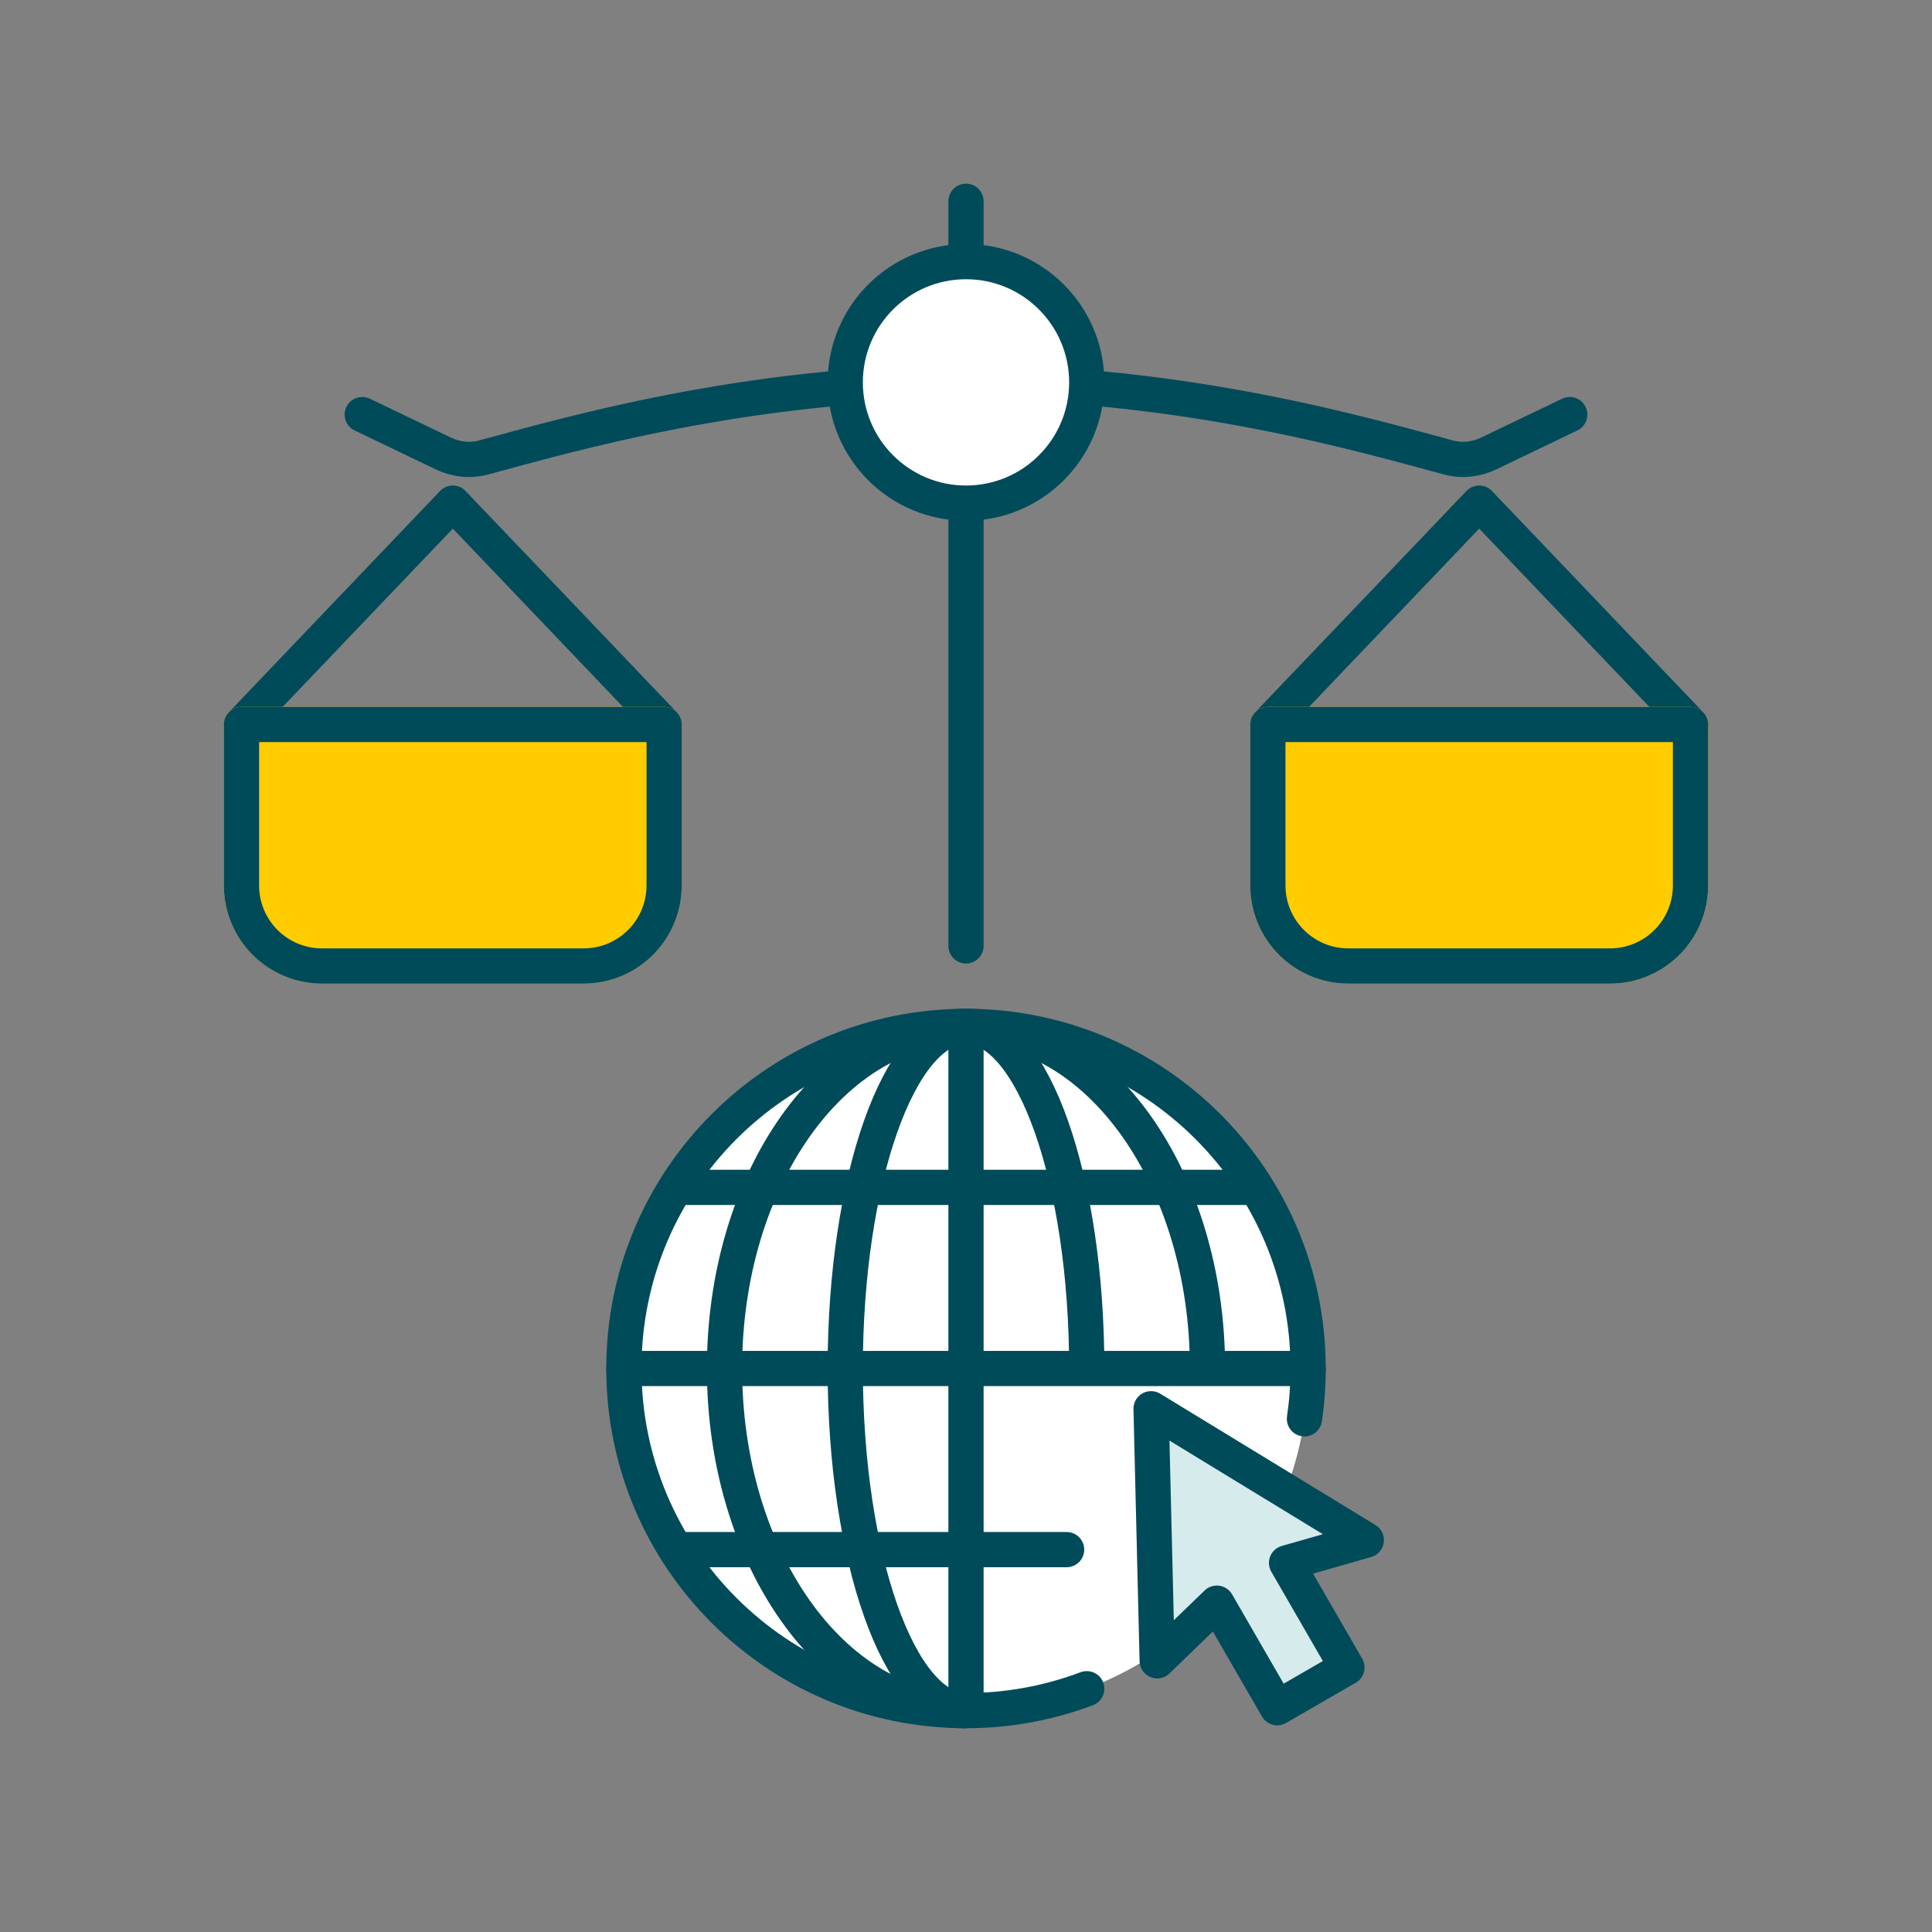
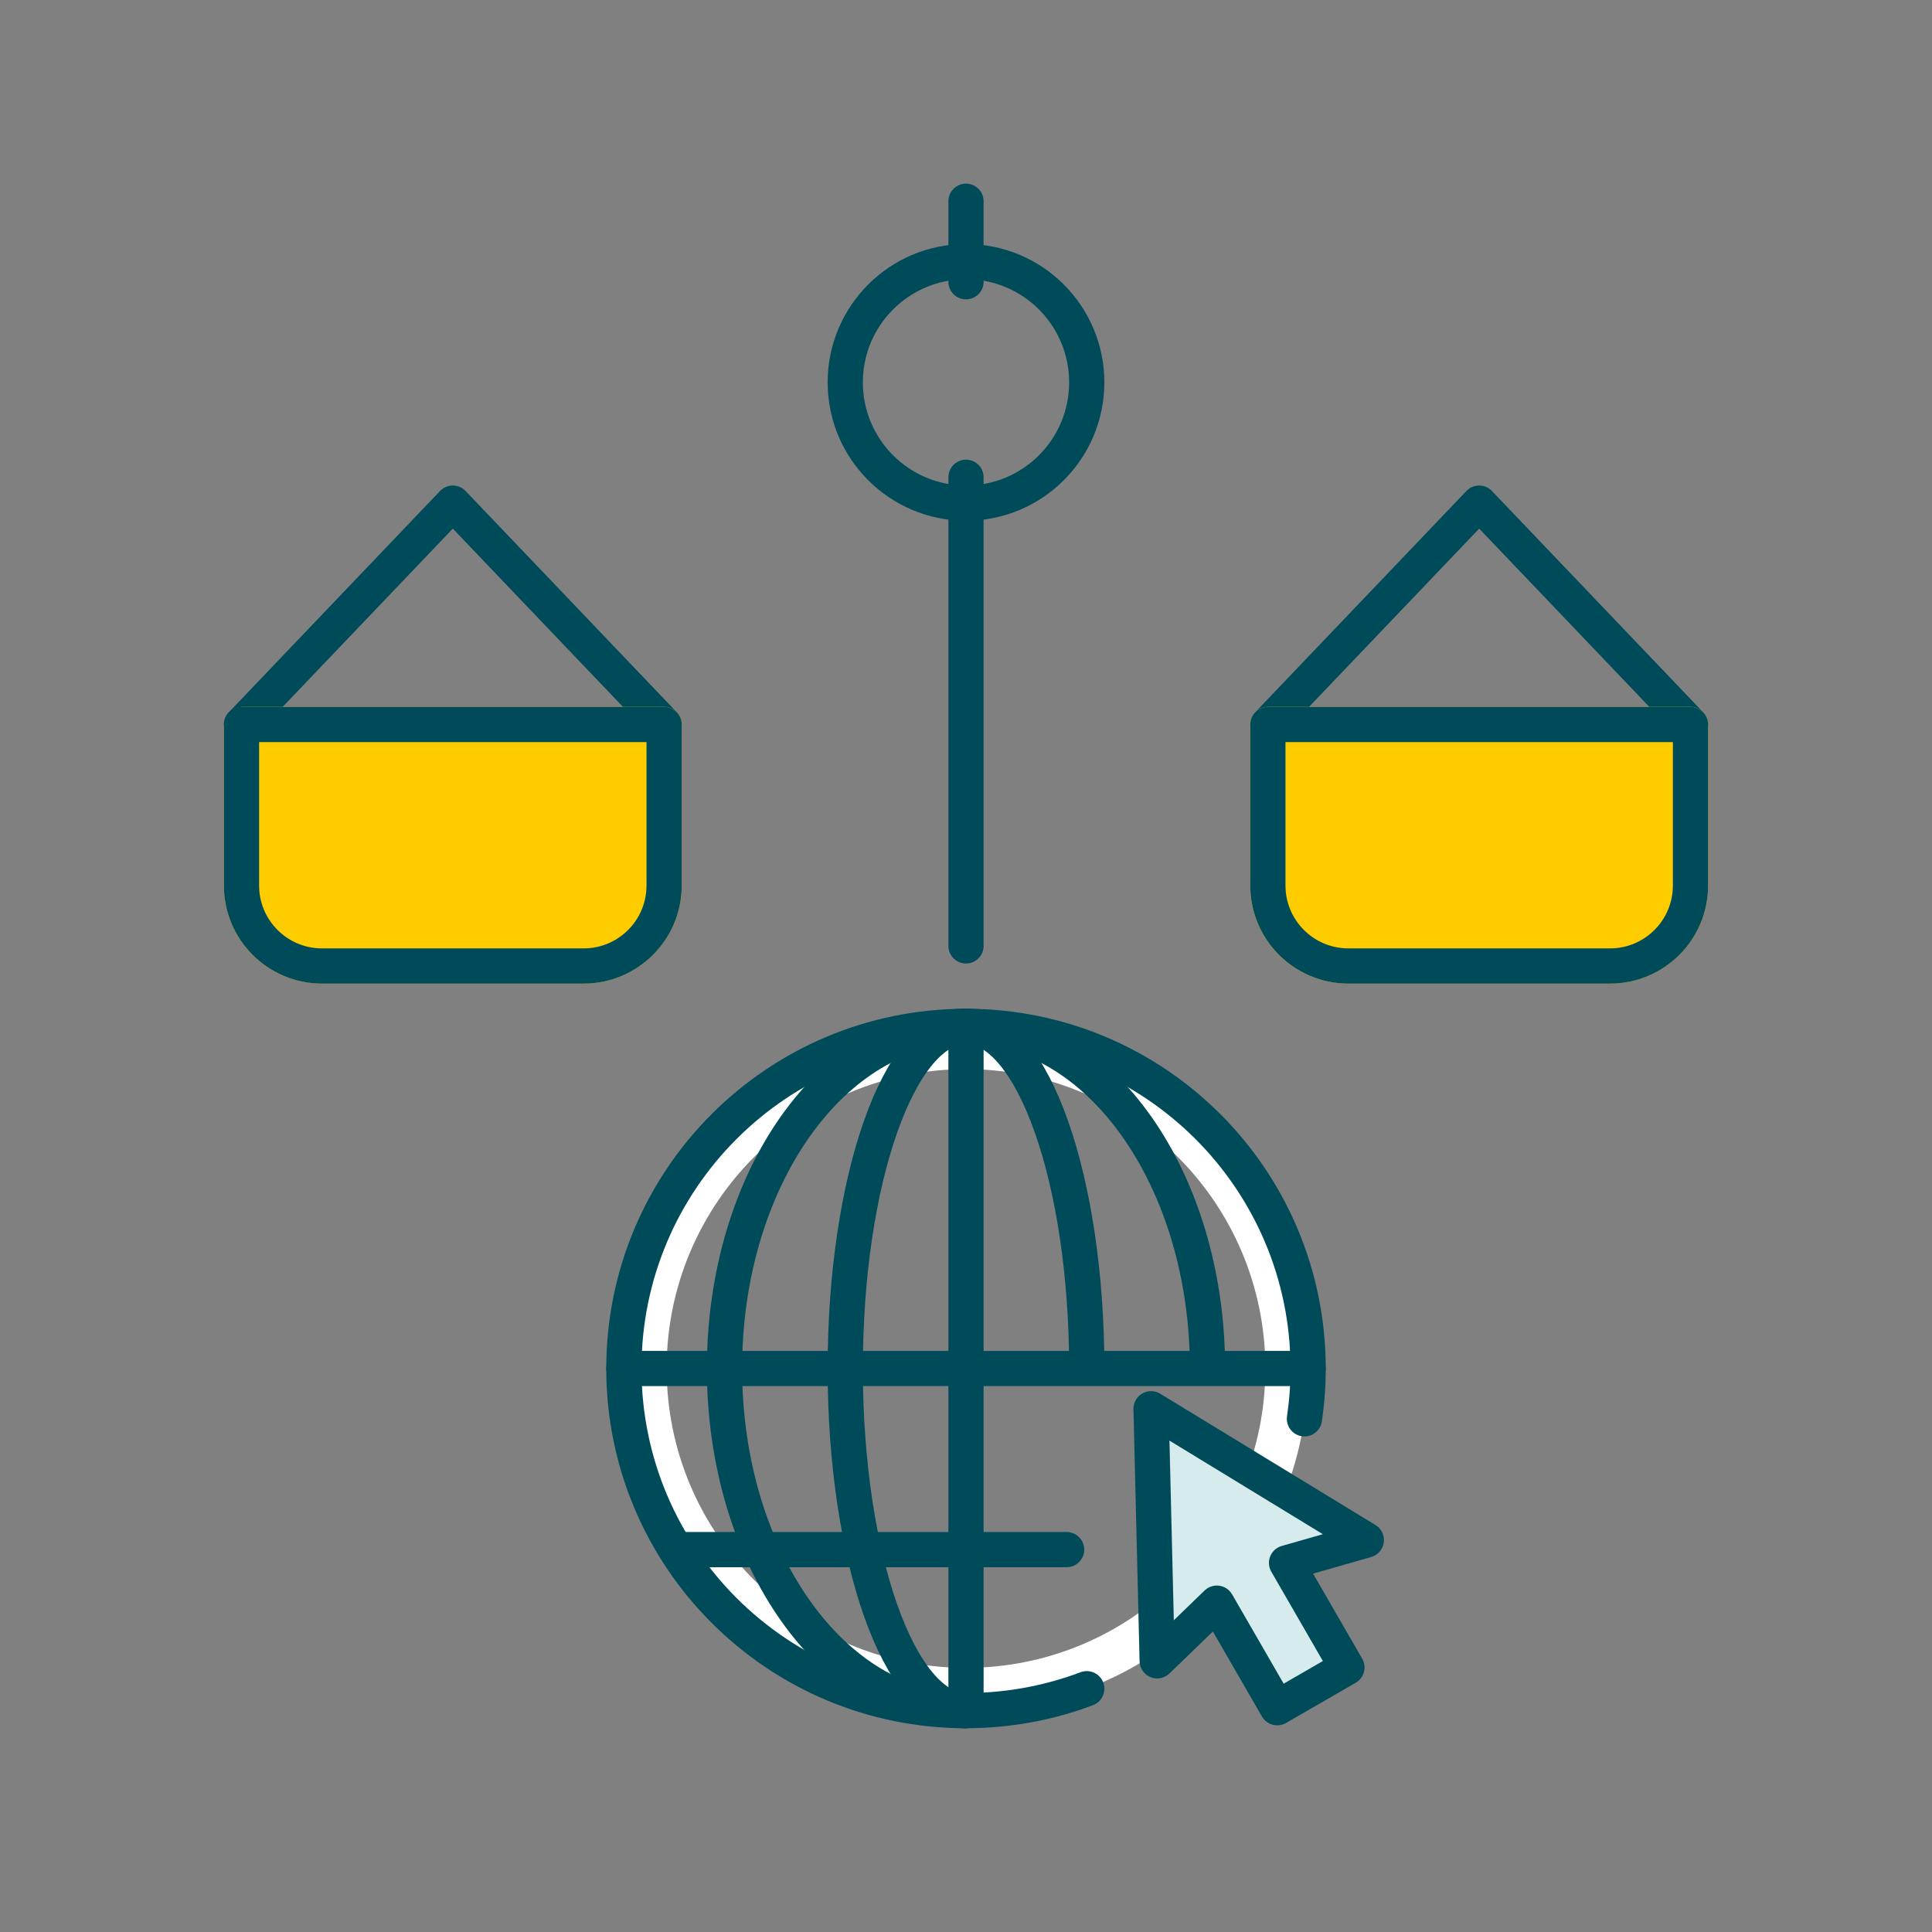
<svg xmlns="http://www.w3.org/2000/svg" width="96" height="96" viewBox="0 0 96 96" fill="none">
  <rect x="0" y="0" width="96" height="96" fill="#808080" stroke="none" />
  <path d="M48 23.715V47.001" stroke="#004B5A" stroke-width="1.75" stroke-linecap="round" stroke-linejoin="round" />
  <path d="M48 10V14" stroke="#004B5A" stroke-width="1.75" stroke-linecap="round" stroke-linejoin="round" />
  <path d="M12 36L22.5 25L33 36" stroke="#004B5A" stroke-width="1.75" stroke-linecap="round" stroke-linejoin="round" />
  <path d="M63 36L73.5 25L84 36" stroke="#004B5A" stroke-width="1.75" stroke-linecap="round" stroke-linejoin="round" />
-   <path d="M18 20.6L22.032 22.535C22.658 22.836 23.366 22.911 24.037 22.73C28.071 21.644 37.067 19 48 19" stroke="#004B5A" stroke-width="1.75" stroke-linecap="round" stroke-linejoin="round" />
-   <path d="M78 20.6L73.968 22.535C73.342 22.836 72.634 22.911 71.963 22.73C67.929 21.644 58.933 19 48 19" stroke="#004B5A" stroke-width="1.75" stroke-linecap="round" stroke-linejoin="round" />
-   <circle cx="48" cy="19" r="6" fill="white" />
  <circle cx="48" cy="19" r="6" stroke="#004B5A" stroke-width="1.75" />
-   <path d="M12 36H33V44C33 46.209 31.209 48 29 48H16C13.791 48 12 46.209 12 44V36Z" fill="#FFCC00" stroke="#FFCC00" stroke-width="1.75" stroke-linejoin="round" />
+   <path d="M12 36H33V44C33 46.209 31.209 48 29 48H16C13.791 48 12 46.209 12 44V36" fill="#FFCC00" stroke="#FFCC00" stroke-width="1.75" stroke-linejoin="round" />
  <path d="M63 36H84V44C84 46.209 82.209 48 80 48H67C64.791 48 63 46.209 63 44V36Z" fill="#FFCC00" stroke="#FFCC00" stroke-width="1.75" stroke-linejoin="round" />
  <path d="M12 36H33V44C33 46.209 31.209 48 29 48H16C13.791 48 12 46.209 12 44V36Z" stroke="#004B5A" stroke-width="1.75" stroke-linejoin="round" />
  <path d="M63 36H84V44C84 46.209 82.209 48 80 48H67C64.791 48 63 46.209 63 44V36Z" stroke="#004B5A" stroke-width="1.75" stroke-linejoin="round" />
-   <circle cx="48" cy="68" r="17" fill="white" />
  <path fill-rule="evenodd" clip-rule="evenodd" d="M48 85C57.389 85 65 77.389 65 68C65 58.611 57.389 51 48 51C38.611 51 31 58.611 31 68C31 77.389 38.611 85 48 85ZM62.875 68C62.875 76.215 56.215 82.875 48 82.875C39.785 82.875 33.125 76.215 33.125 68C33.125 59.785 39.785 53.125 48 53.125C56.215 53.125 62.875 59.785 62.875 68Z" fill="white" />
  <path d="M60 68C60 58.611 54.627 51 48 51C41.373 51 36 58.611 36 68C36 77.389 41.373 85 48 85" stroke="#004B5A" stroke-width="1.75" />
  <path d="M54 68C54 58.611 51.314 51 48 51C44.686 51 42 58.611 42 68C42 77.389 44.686 85 48 85" stroke="#004B5A" stroke-width="1.75" />
  <path d="M48 85V51" stroke="#004B5A" stroke-width="1.75" stroke-linecap="round" />
  <path d="M65 68H31" stroke="#004B5A" stroke-width="1.75" stroke-linecap="round" />
-   <path d="M62 59H34" stroke="#004B5A" stroke-width="1.75" stroke-linecap="round" />
  <path d="M53 77H34" stroke="#004B5A" stroke-width="1.75" stroke-linecap="round" />
  <path d="M54 83.911C52.134 84.615 50.112 85 48 85C38.611 85 31 77.389 31 68C31 58.611 38.611 51 48 51C57.389 51 65 58.611 65 68C65 68.849 64.938 69.684 64.817 70.5" stroke="#004B5A" stroke-width="1.75" stroke-linecap="round" />
  <path d="M57.196 70L57.5 82.526L60.464 79.66L63.464 84.856L66.928 82.856L63.928 77.66L67.892 76.526L57.196 70Z" fill="#D6EBEB" />
  <path d="M57.196 70L57.5 82.526L60.464 79.66L63.464 84.856L66.928 82.856L63.928 77.66L67.892 76.526L57.196 70Z" stroke="#004B5A" stroke-width="1.75" stroke-linejoin="round" />
</svg>